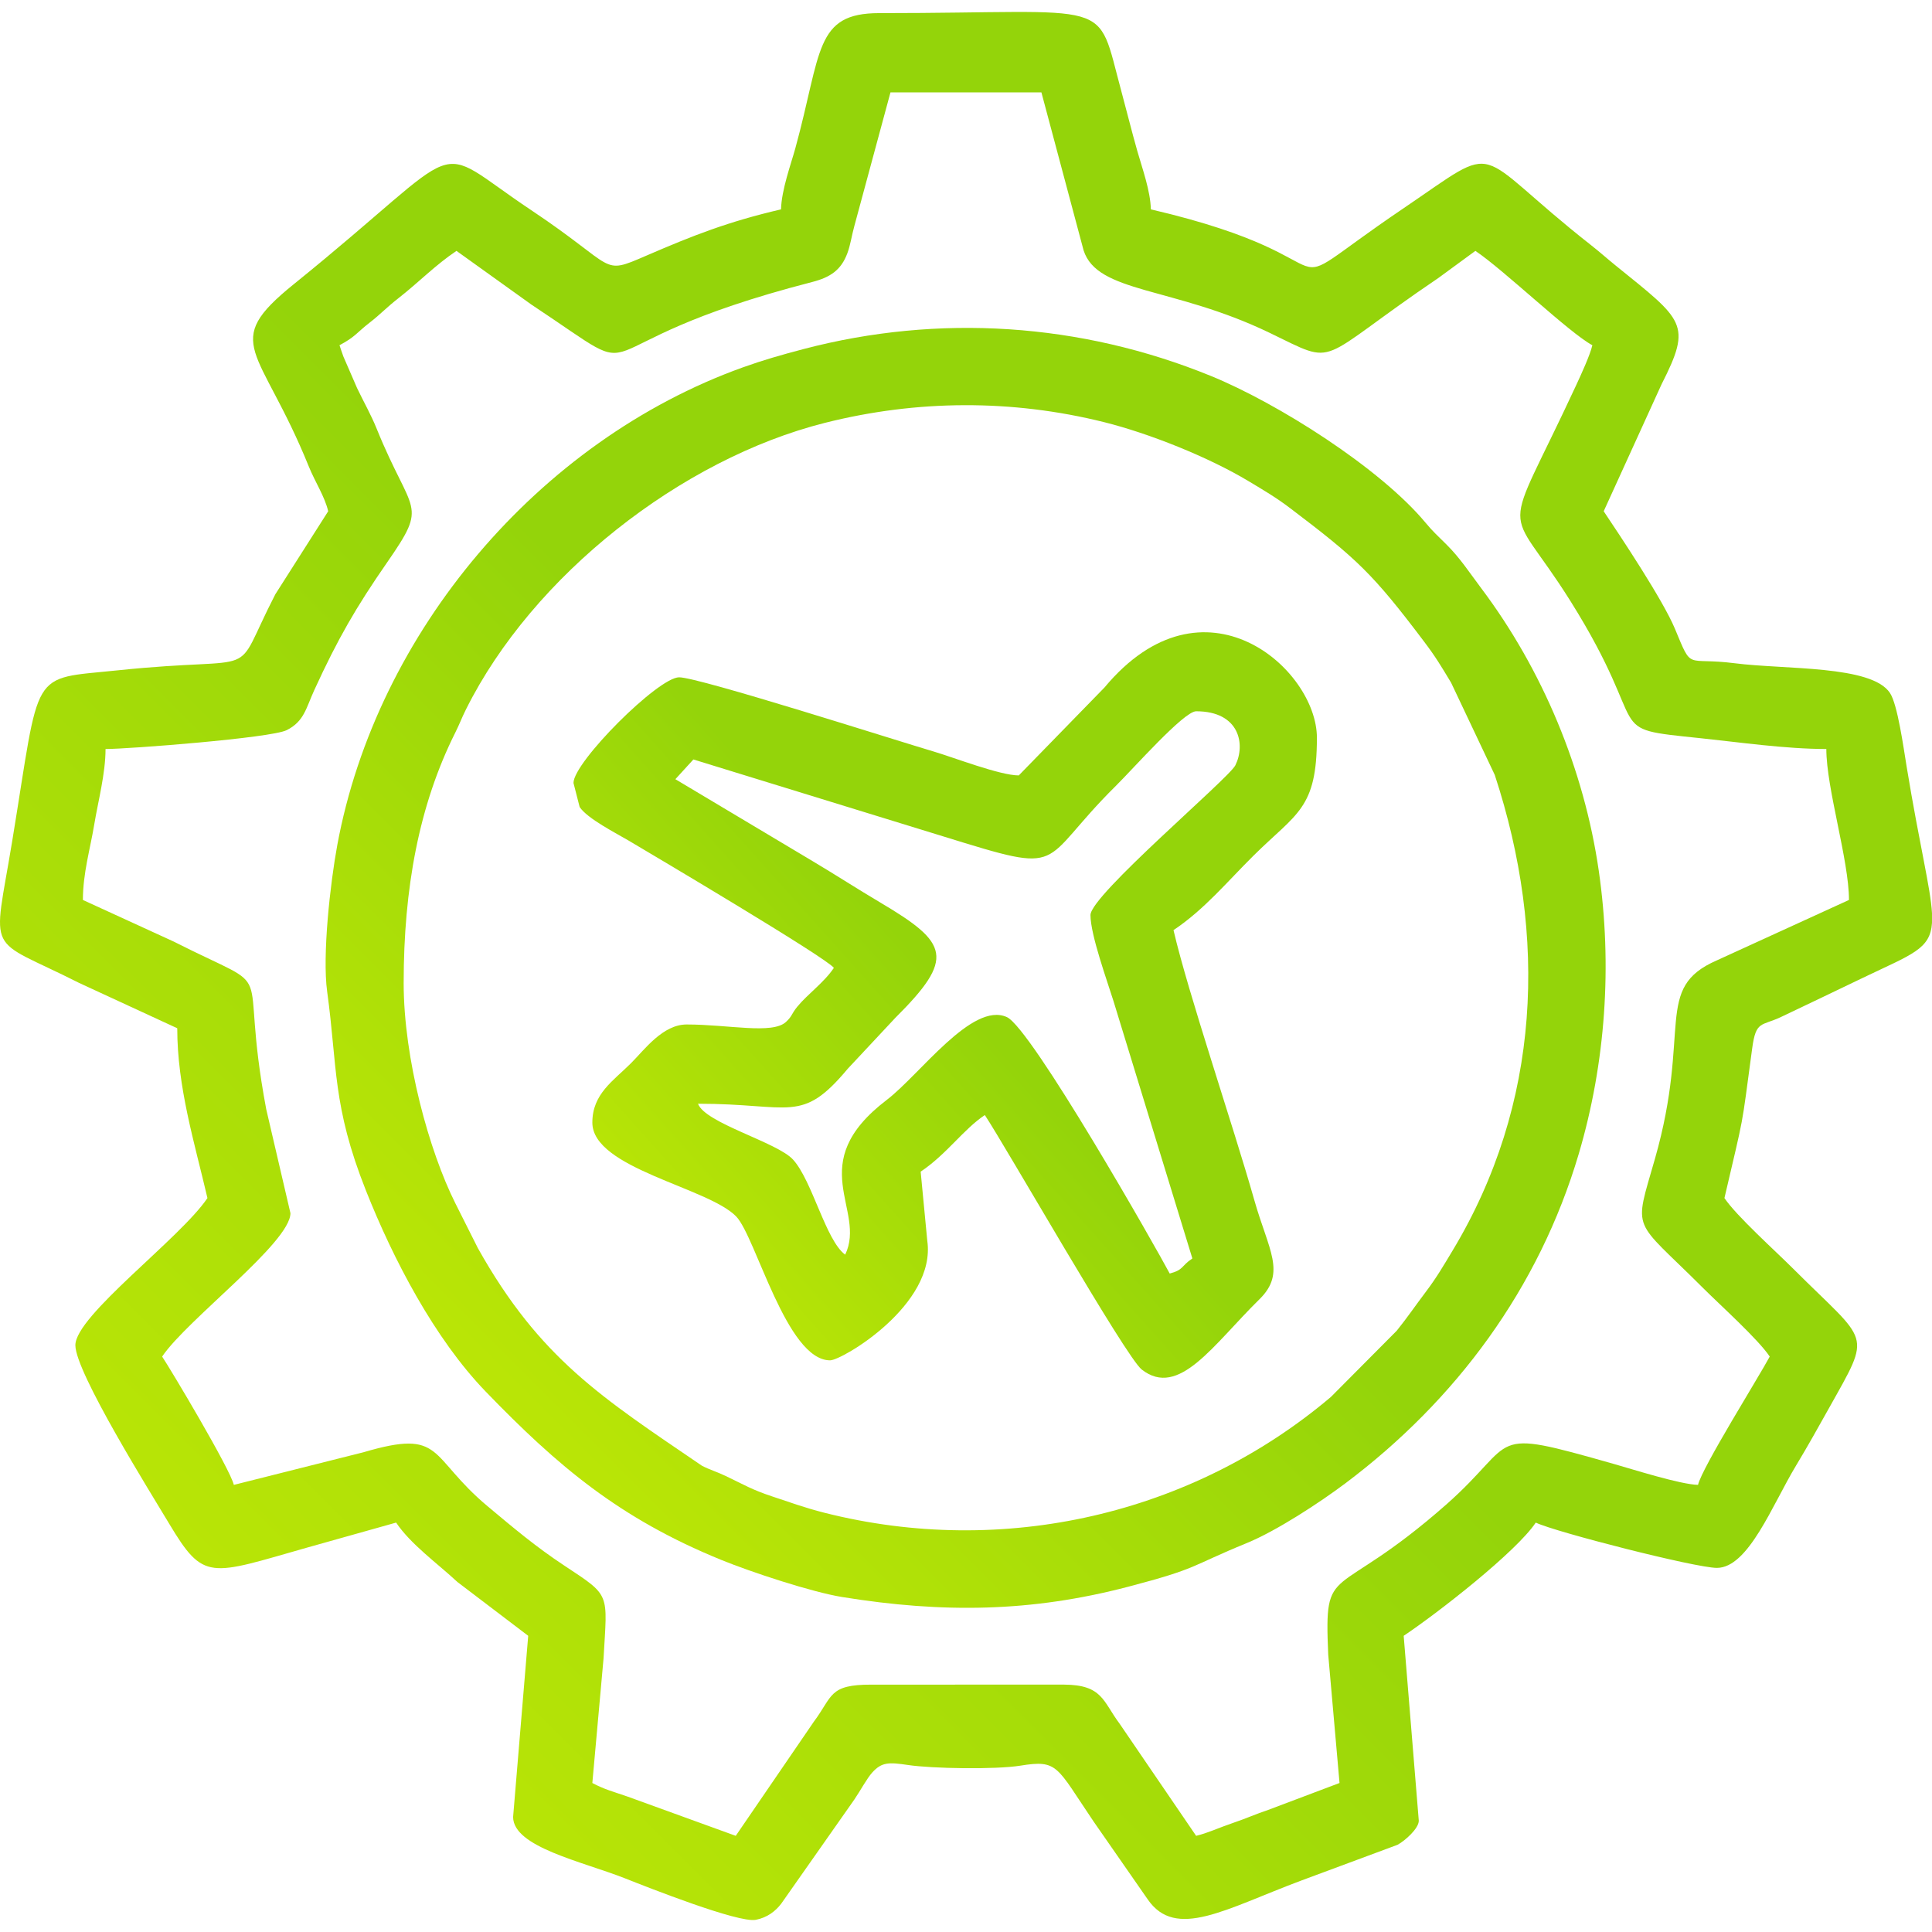
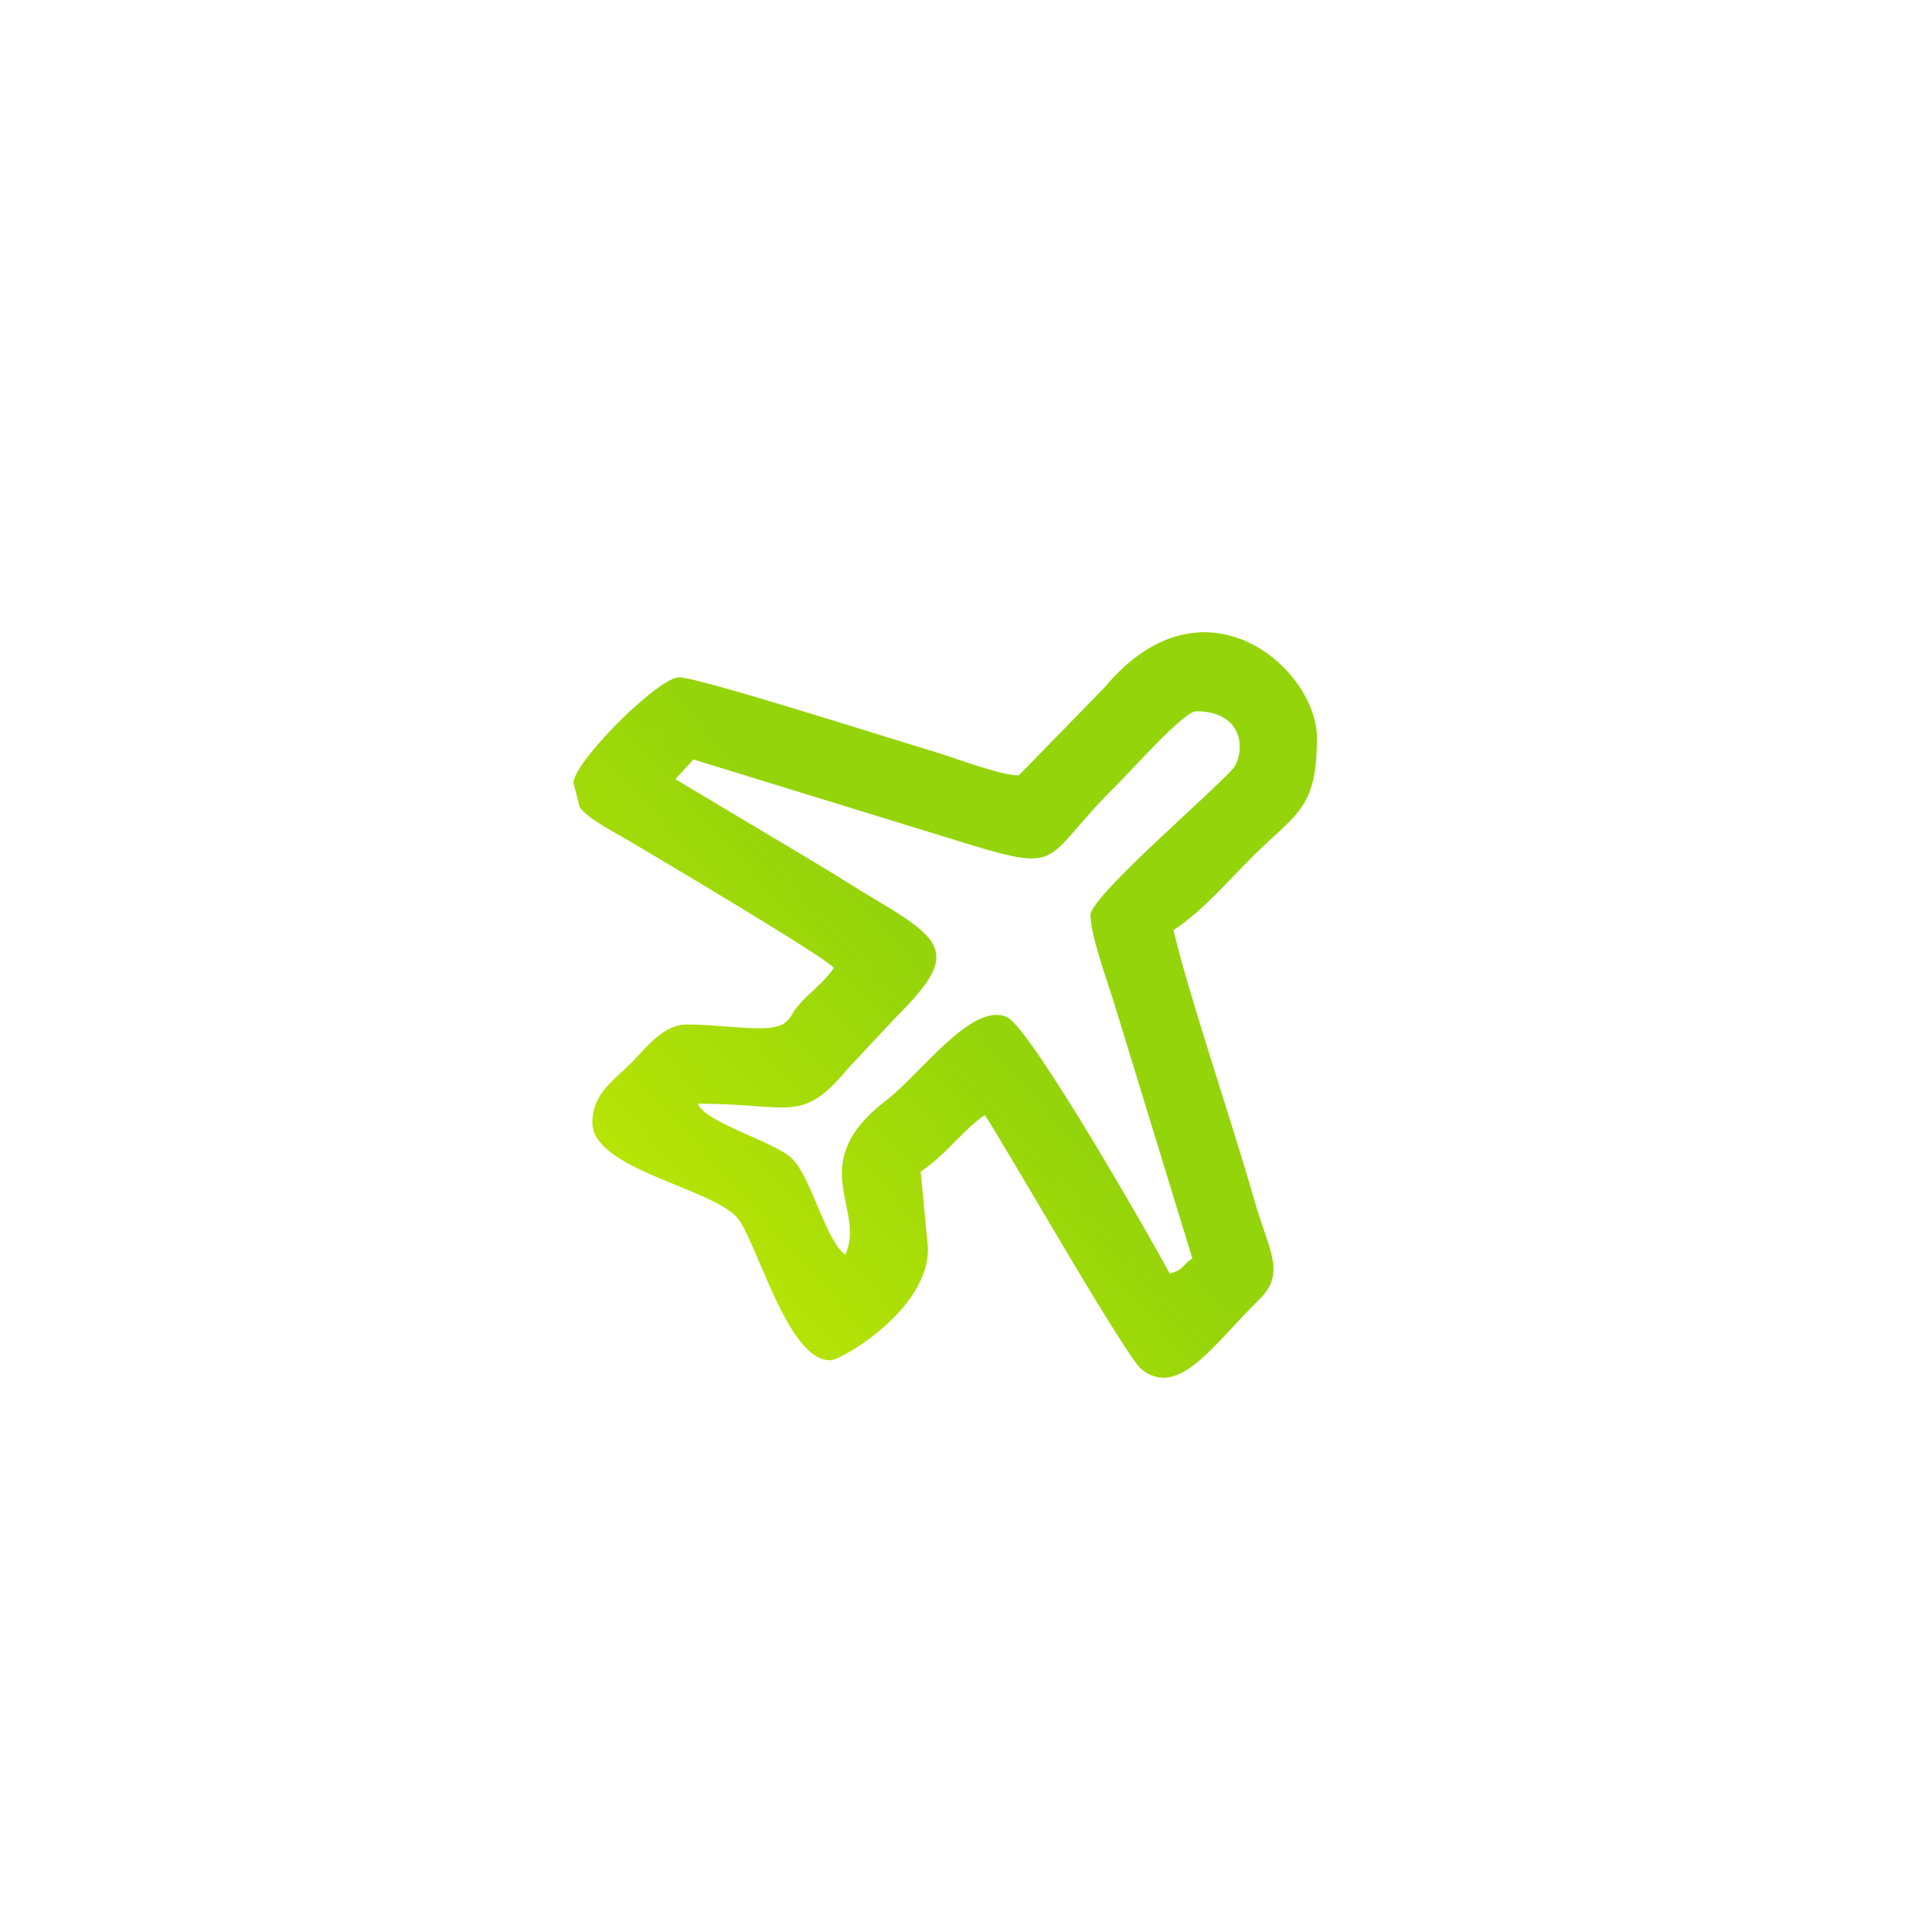
<svg xmlns="http://www.w3.org/2000/svg" xml:space="preserve" width="2in" height="2in" version="1.1" style="shape-rendering:geometricPrecision; text-rendering:geometricPrecision; image-rendering:optimizeQuality; fill-rule:evenodd; clip-rule:evenodd" viewBox="0 0 4530.81 4474.74">
  <defs>
    <linearGradient id="grad1" gradientTransform="rotate(135)">
      <stop offset="0%" style="stop-color:rgb(148,212,10);stop-opacity:1" />
      <stop offset="100%" style="stop-color:rgb(224,247,2);stop-opacity:1" />
    </linearGradient>
    <style type="text/css">
      
        .fil0 {fill: url(#grad1);}
      
    </style>
  </defs>
  <g id="Layer_x0020_1">
-     <path class="fil0" d="M796.2 781.55c37.26,-19.72 40.24,-29.41 70.82,-53.08 25.72,-19.92 38.46,-34.56 67,-56.89 48.93,-38.3 86.81,-77.99 136.52,-111.27l175.24 125.65c308.58,204.24 68.21,99.6 658.85,-52.65 42.86,-11.05 68.06,-28.19 82.67,-67.78 7.29,-19.69 10.1,-41.58 16.22,-63.42l84.75 -313.49 353.98 0 98.85 370.2c32.12,101.29 209.6,84.47 435.2,193.12 165.84,79.87 102.24,71.46 396.84,-128.03l86.83 -63.6c67.07,44.91 220.91,192.97 274.34,221.24 -5.42,23.32 -26.58,69.18 -38.3,94.44 -177.11,381.81 -167.16,259.92 -13.06,505.6 197.82,315.39 67.89,296.88 306.6,321.73 87.71,9.15 198.14,25.15 293.45,25.15 0,92.47 53.1,260.88 53.1,354l-309.71 141.62c-149.72,65.16 -58.75,162.28 -145.3,465.33 -50.2,175.74 -53.85,136.43 112.09,302.36 41.24,41.25 129.37,120.14 157.08,161.51 -24,45.32 -158.68,260.23 -168.16,300.89 -41.38,-0.92 -153.38,-36.57 -198.43,-49.36 -303.58,-86.25 -218.66,-57.21 -392.36,95.76 -265.98,234.26 -286.18,128.37 -276.42,351.79l26.48 300.95 -167.05 63.04c-29.45,9.78 -50.96,19.89 -84,31.05 -31.35,10.59 -58.72,23.63 -85.24,29.81l-179.48 -263.01c-39.13,-52.2 -39.75,-90.98 -129.87,-91.6l-451.89 0.04c-100.77,-0.26 -90.44,26.94 -135.07,86.59l-183.34 267.99 -253.25 -91.9c-35.54,-12.3 -54.04,-16.64 -83.06,-31.99l26.3 -292.3c8.65,-155.17 18.03,-144.8 -91.81,-217.42 -67.64,-44.73 -118.89,-88.1 -179.67,-138.92 -141.05,-117.93 -101.51,-182.94 -291.52,-127.01l-304.02 76.52c-8.73,-37.49 -148.47,-271.52 -168.14,-300.89 57.75,-86.25 300.89,-267.27 300.89,-336.3l-56.84 -244.03c-68.81,-367.21 41.33,-262.11 -217.46,-393.18l-212.43 -97.31c0,-62.73 17.31,-120.57 26.61,-176.94 9.01,-54.54 26.49,-119.56 26.49,-177.05 53.32,0 388.05,-25.79 424.8,-44.23 41.14,-20.65 45.31,-51.64 64.92,-94.37 55.04,-119.98 97.52,-193.51 170.39,-298.65 98.6,-142.22 58.6,-109.3 -24.17,-313.74 -13.58,-33.54 -29.06,-60.09 -46.07,-95.52l-32.13 -74.05c-2.15,-5.3 -8.85,-25.91 -9.05,-26.36zm3734.6 1332.44l0 22.45c-4.09,61.87 -46.86,73.36 -162.36,128.8 -65.46,31.42 -128.36,61.7 -191.59,91.62 -46.84,22.18 -58.83,7.8 -67.75,73.84 -26.7,197.8 -16.96,144.5 -65.04,350.89 28.23,42.15 119.39,123.81 161.51,165.94 178.43,178.42 185.34,144.84 83.56,326.92 -27.1,48.48 -50.06,89.59 -77.43,134.97 -55.4,91.86 -111.57,239.45 -185.34,239.45 -49.84,0 -378.82,-84.13 -424.79,-106.2 -45.84,68.47 -228.19,210.9 -309.74,265.5l35.41 433.64c0,18.22 -32.07,46.78 -49.77,56.44l-225.86 83.88c-177.74,66.41 -294.28,139.92 -360.09,44.06l-127.02 -182.71c-87.5,-129.23 -82.82,-145.18 -171.45,-130.82 -58.36,9.45 -207.29,6.89 -263.22,-1.45 -45.18,-6.73 -61.79,-7.15 -84.06,17.29 -12.81,14.04 -29.13,44.67 -42.38,63.83l-171.56 244.37c-13.17,16.9 -31.68,32.05 -59.35,37.5 -40.7,8.01 -253.55,-76.19 -306.27,-97.05 -100.23,-39.64 -262.9,-73.46 -262.9,-144.19l35.4 -424.79 -165.91 -126.13c-46.76,-43.54 -109.75,-88.47 -143.83,-139.37l-207.28 58.22c-231.14,65.66 -243.28,80.87 -325.47,-56.46 -42.96,-71.77 -219.49,-354.11 -219.49,-417.69 0,-69.52 246.69,-250.99 309.74,-345.14 -30.26,-129.88 -70.8,-260.03 -70.8,-398.24l-230.07 -106.24c-220.7,-111.77 -202.45,-55.97 -156.8,-333.72 67.03,-407.86 38.39,-377.61 246.68,-399.35 353.04,-36.89 262.61,30.11 370.23,-178.46l123.95 -194.65c-8.1,-34.75 -30.66,-68.35 -45.49,-104.96 -114.13,-281.84 -208.75,-287.37 -35.46,-427.33 424.68,-342.99 311.31,-337.57 556.99,-173.85 204.01,135.96 161.41,153.67 269.78,106.83 110.96,-47.97 192.53,-79.88 316.16,-108.68 1.01,-45.62 23.58,-106.96 33.58,-143.41 61.98,-226 44.73,-316.78 196.51,-316.78 560.39,0 507.16,-39.94 568.21,184.02 11.59,42.56 23.26,90.23 37.31,139.69 11.44,40.2 30.7,93.08 31.67,136.48 523.56,121.99 245.78,232.29 591.27,-1.66 238.27,-161.35 153.32,-140.54 440.39,85.09 22.5,17.68 36.14,30.31 58.11,48.09 159.69,129.3 180.17,136.53 107.96,278.58l-135.76 297.89c39.44,58.9 138.93,208.04 167.01,275.49 41.96,100.75 23.4,66.04 140.26,80.96 118.3,15.13 320.64,4.29 364.03,69.63 17.95,27.02 31.74,127.8 39.21,173.18 30.57,185.99 56.21,284.4 59.43,343.78z" />
-     <path class="fil0" d="M946.66 2277.17c0,-220.79 35.52,-416.3 120.96,-587.01 10.84,-21.66 14.23,-32.63 25.14,-54.51 156.61,-314.2 505.16,-587.07 841.38,-671.93 215.9,-54.48 438.85,-55.66 655.14,-1.75 105.64,26.34 245.42,82.16 339.23,138.65 34.78,20.94 63.27,37.47 96.59,62.71 158.43,119.96 194.58,154.39 314.78,313.54 27.12,35.9 39.47,56.84 63.17,96.13l102.36 216.22c124.36,378.23 108.11,771.89 -99.02,1115.77 -20.94,34.78 -37.47,63.27 -62.7,96.6 -23.59,31.16 -43.75,60.87 -68.17,91.13l-154.41 155.33c-326.6,276.32 -768.74,377.3 -1186.98,271.74 -47.27,-11.93 -81.73,-24.83 -121.42,-37.88 -48.85,-16.06 -67.31,-27.71 -110.79,-48.5 -21.39,-10.22 -37.25,-14.49 -55.66,-23.99 -234.69,-159.89 -380.12,-250.98 -525.39,-510.04l-53.27 -106.03c-60.85,-121.59 -120.96,-337.68 -120.96,-516.2zm938.13 -1486.72c-51.76,13.57 -96.63,26.49 -142.79,43.08 -479.5,172.24 -858.64,621.29 -950.95,1119.88 -16.62,89.76 -35.5,259.09 -23.82,343.87 24.38,177.07 11.73,266.89 90.92,466.63 63.88,161.15 160.9,347.33 280.81,471.42 169.66,175.57 314.03,297.58 552.2,394.73 70.3,28.67 212.33,75.63 284.43,87.26 235.94,38.06 442.8,35.39 670.18,-24.24 166.91,-43.78 142.46,-46.85 278.13,-102.4 70.07,-28.69 171.45,-95.22 231.41,-140.28 259.13,-194.74 453.5,-456.66 546.88,-771.74 63.56,-214.54 79.04,-444.28 47.2,-664.34 -34.56,-238.8 -132.33,-472.11 -275.48,-662.6 -28.52,-37.94 -49.74,-71.13 -82.38,-103.46 -18.76,-18.6 -31.39,-29.93 -47.73,-49.63 -107.01,-129.07 -347.75,-281.25 -504.42,-345.15 -305.3,-124.53 -638.3,-145.98 -954.59,-63.03z" />
    <path class="fil0" d="M2557.31 2117.86c0,46.9 40.09,156.86 54.19,202.47l184.76 602.87c-27.37,18.32 -19.67,26.47 -53.11,35.41 -30.85,-58.33 -324.29,-575.08 -381.8,-601.36 -81.38,-37.21 -204.02,134.81 -281.93,194.26 -197.12,150.42 -46.39,256.67 -97.35,362.84 -45.6,-33.41 -77.02,-173.14 -122.21,-222.92 -37.08,-40.86 -206.42,-85.48 -222.92,-131.07 219.57,0 242.17,48.41 351.37,-82.27l111.15 -118.93c141.29,-140.59 125.39,-175.56 -34.97,-270.61 -56.18,-33.3 -102.51,-63.54 -159.26,-97.38l-321.39 -191.89 42.23 -46.27 585.01 180.11c298.21,92.18 218,67.35 405.93,-118.39 40.68,-40.2 159.37,-174.74 188.09,-174.74 102.17,0 116.18,78.1 91.97,126.72 -15.52,31.14 -339.76,304.62 -339.76,351.15zm-168.14 -327.43c-44.23,0 -153.58,-42.51 -200.36,-56.29 -86.85,-25.58 -549.94,-173.81 -596.13,-173.81 -48.97,0 -247.78,198.8 -247.78,247.79l14.45 56.36c17.84,27.2 85.89,61.59 115.53,79.16 59.94,35.53 463.22,274.34 480.66,298.13 -23.23,34.68 -61.42,61.27 -85.87,91.14 -14,17.11 -11.48,21.79 -26.38,35.58 -32.14,29.73 -134.66,6.02 -232.9,6.02 -56.14,0 -98.8,58.98 -130.53,90.72 -41.83,41.83 -90.72,71.94 -90.72,139.38 0,107.43 271.58,151.99 337.36,220.19 45.92,47.61 117.96,337.35 220.19,337.35 27.91,0 249.44,-130.46 227.89,-280.56l-15.5 -161.93c61.05,-40.87 99.8,-98.82 150.45,-132.74 47.09,70.33 330.52,567.56 367.95,596.79 87.25,68.14 167.4,-58.02 276.27,-164.98 63.34,-62.23 20.93,-115.49 -12.14,-232.01 -51,-179.63 -154.47,-482.7 -189.59,-633.44 72.61,-48.62 125.44,-113.17 187.88,-174.96 101.25,-100.17 148.41,-108.97 148.41,-276.38 0,-160.88 -265.15,-397.37 -498.19,-117.66l-200.94 206.16z" />
  </g>
</svg>